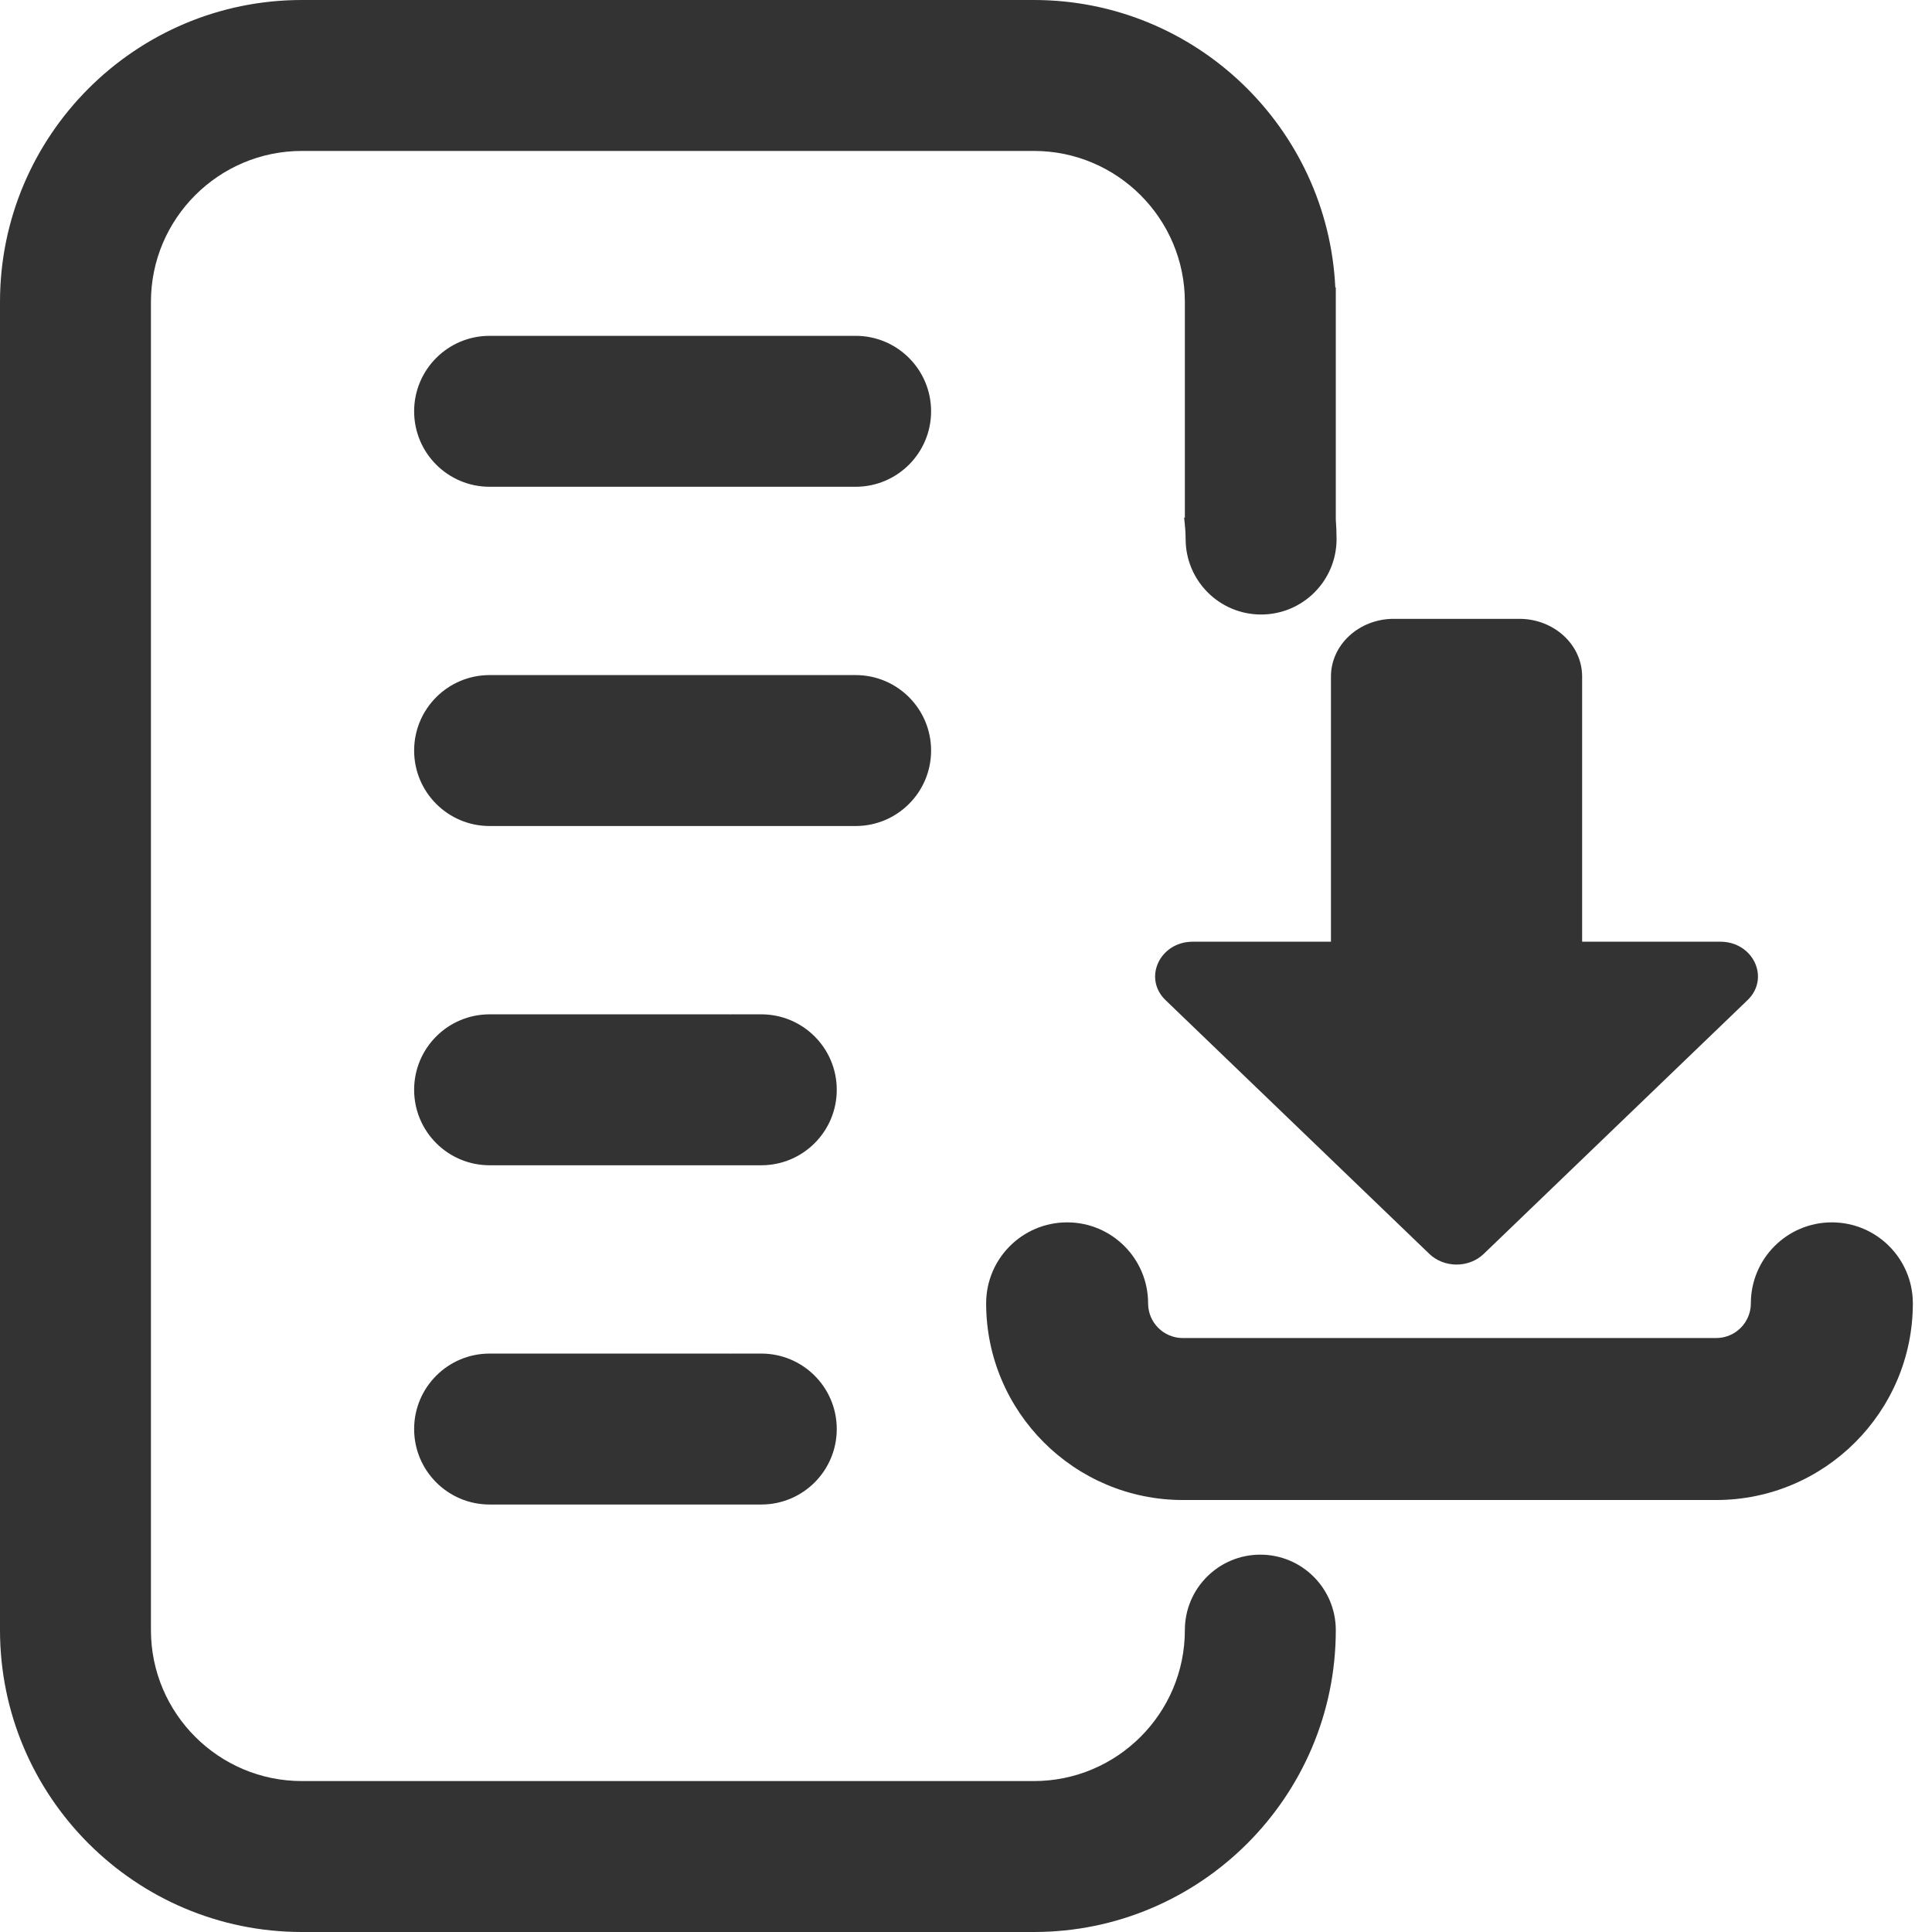
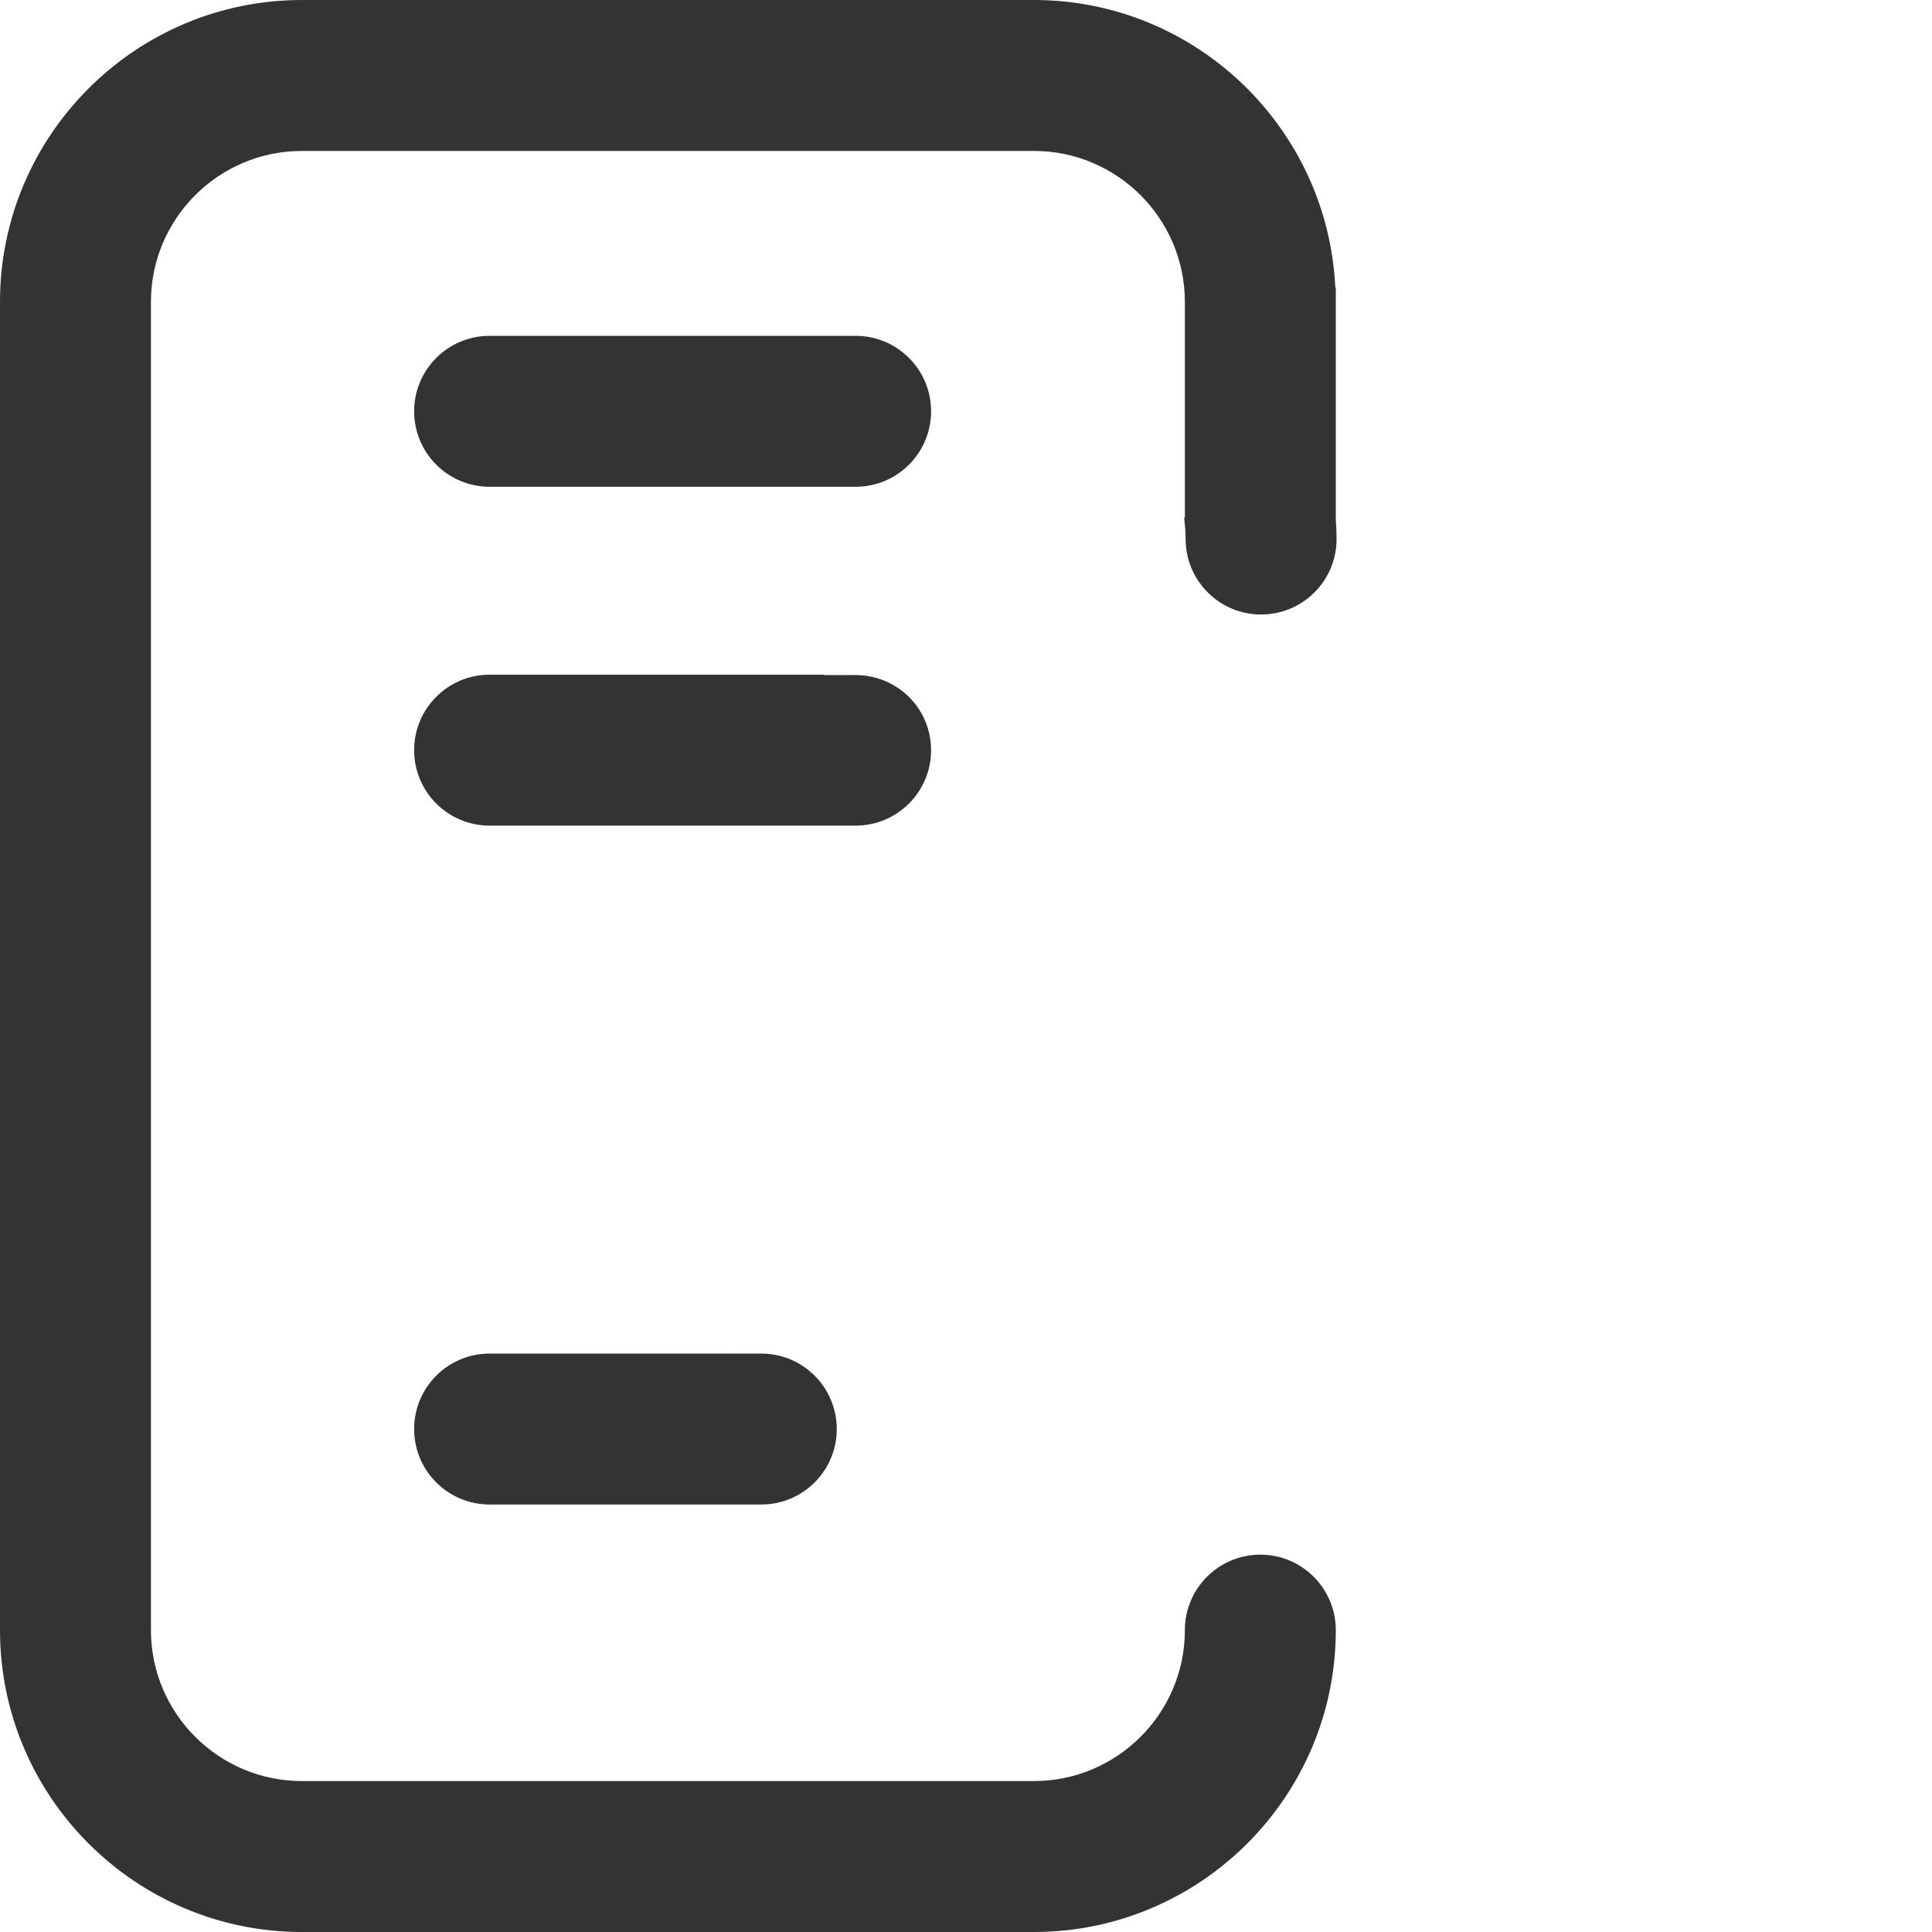
<svg xmlns="http://www.w3.org/2000/svg" version="1.1" id="Livello_1" x="0px" y="0px" width="512px" height="512px" viewBox="0 0 512 512" style="enable-background:new 0 0 512 512;" xml:space="preserve" fill="#333">
-   <path d="M226.75,178.904h-8.325c0.008,0.034,0.014,0.069,0.021,0.103c-0.03-0.034-0.057-0.069-0.086-0.103h-76.958h-0.754H129.75  c-11.047,0-20,8.953-20,20s8.953,20,20,20h1.811h7.5h81.324h5.58h0.785c11.047,0,20-8.953,20-20S237.797,178.904,226.75,178.904z" />
+   <path d="M226.75,178.904h-8.325c-0.03-0.034-0.057-0.069-0.086-0.103h-76.958h-0.754H129.75  c-11.047,0-20,8.953-20,20s8.953,20,20,20h1.811h7.5h81.324h5.58h0.785c11.047,0,20-8.953,20-20S237.797,178.904,226.75,178.904z" />
  <path d="M334,412c-11.047,0-20,8.953-20,20c0,22.055-17.945,40-40,40H80c-22.055,0-40-17.945-40-40V80c0-22.055,17.945-40,40-40h194  c22.055,0,40,17.945,40,40v8.349v48.843c-0.068,0-0.136-0.001-0.204,0c0.089,0.624,0.144,1.257,0.204,1.889v0.347  c0.013,0,0.025,0.001,0.038,0.001c0.099,1.13,0.166,2.268,0.166,3.423c0,11.047,8.953,20,20,20s20-8.953,20-20  c0-1.758-0.086-3.495-0.204-5.223V76.191c-0.044,0-0.088,0-0.132,0C351.869,33.845,316.833,0,274,0H80C35.887,0,0,35.887,0,80v352  c0,44.113,35.887,80,80,80h194c44.113,0,80-35.887,80-80C354,420.953,345.047,412,334,412z" />
  <path d="M226.75,89h-8.324c0.008,0.034,0.014,0.069,0.021,0.103c-0.03-0.034-0.057-0.069-0.087-0.103h-76.958h-0.754H129.75  c-11.047,0-20,8.953-20,20s8.953,20,20,20h1.811h7.5h81.324h5.58h0.785c11.047,0,20-8.953,20-20S237.797,89,226.75,89z" />
  <path d="M201.75,358.712h-8.324c0.008,0.034,0.014,0.068,0.021,0.104c-0.03-0.035-0.057-0.069-0.087-0.104h-19.562h-15.422h-15.209  h-1.369h-2.558h-9.49c-11.047,0-20,8.953-20,20s8.953,20,20,20h1.811h7.5h0.179h22.795h10.229h23.12h5.58h0.785  c11.047,0,20-8.953,20-20S212.797,358.712,201.75,358.712z" />
-   <path d="M201.75,268.809h-8.324c0.008,0.033,0.014,0.068,0.021,0.104c-0.03-0.035-0.057-0.07-0.087-0.104h-19.562h-15.423h-15.209  h-1.369h-2.558h-9.49c-11.047,0-20,8.952-20,19.999s8.953,20,20,20h1.811h7.5h0.179h22.795h10.23h23.119h5.58h0.785  c11.047,0,20-8.953,20-20S212.797,268.809,201.75,268.809z" />
  <g>
-     <path d="M506.923,345.404c0,28.74-23.38,52.115-52.123,52.115H313.462   c-28.736,0-52.123-23.375-52.123-52.115c0-11.849,9.602-21.464,21.463-21.464c11.848,0,21.456,9.607,21.456,21.464   c0,5.075,4.121,9.191,9.199,9.191h141.332c5.081,0,9.205-4.116,9.205-9.191c0-11.849,9.608-21.464,21.455-21.464   C497.303,323.94,506.923,333.548,506.923,345.404z" />
-   </g>
+     </g>
  <g>
-     <path d="M386,335.123c-2.731,0-5.342-1.025-7.215-2.836l-69.89-67.228c-6.057-5.819-1.559-15.499,7.213-15.499h36.609v-70.283   c0-8.421,7.467-15.278,16.639-15.278h33.284c9.171,0,16.639,6.857,16.639,15.278v70.283h36.61c8.772,0,13.269,9.681,7.213,15.499   l-69.89,67.228C391.34,334.098,388.73,335.123,386,335.123z" />
-   </g>
+     </g>
</svg>